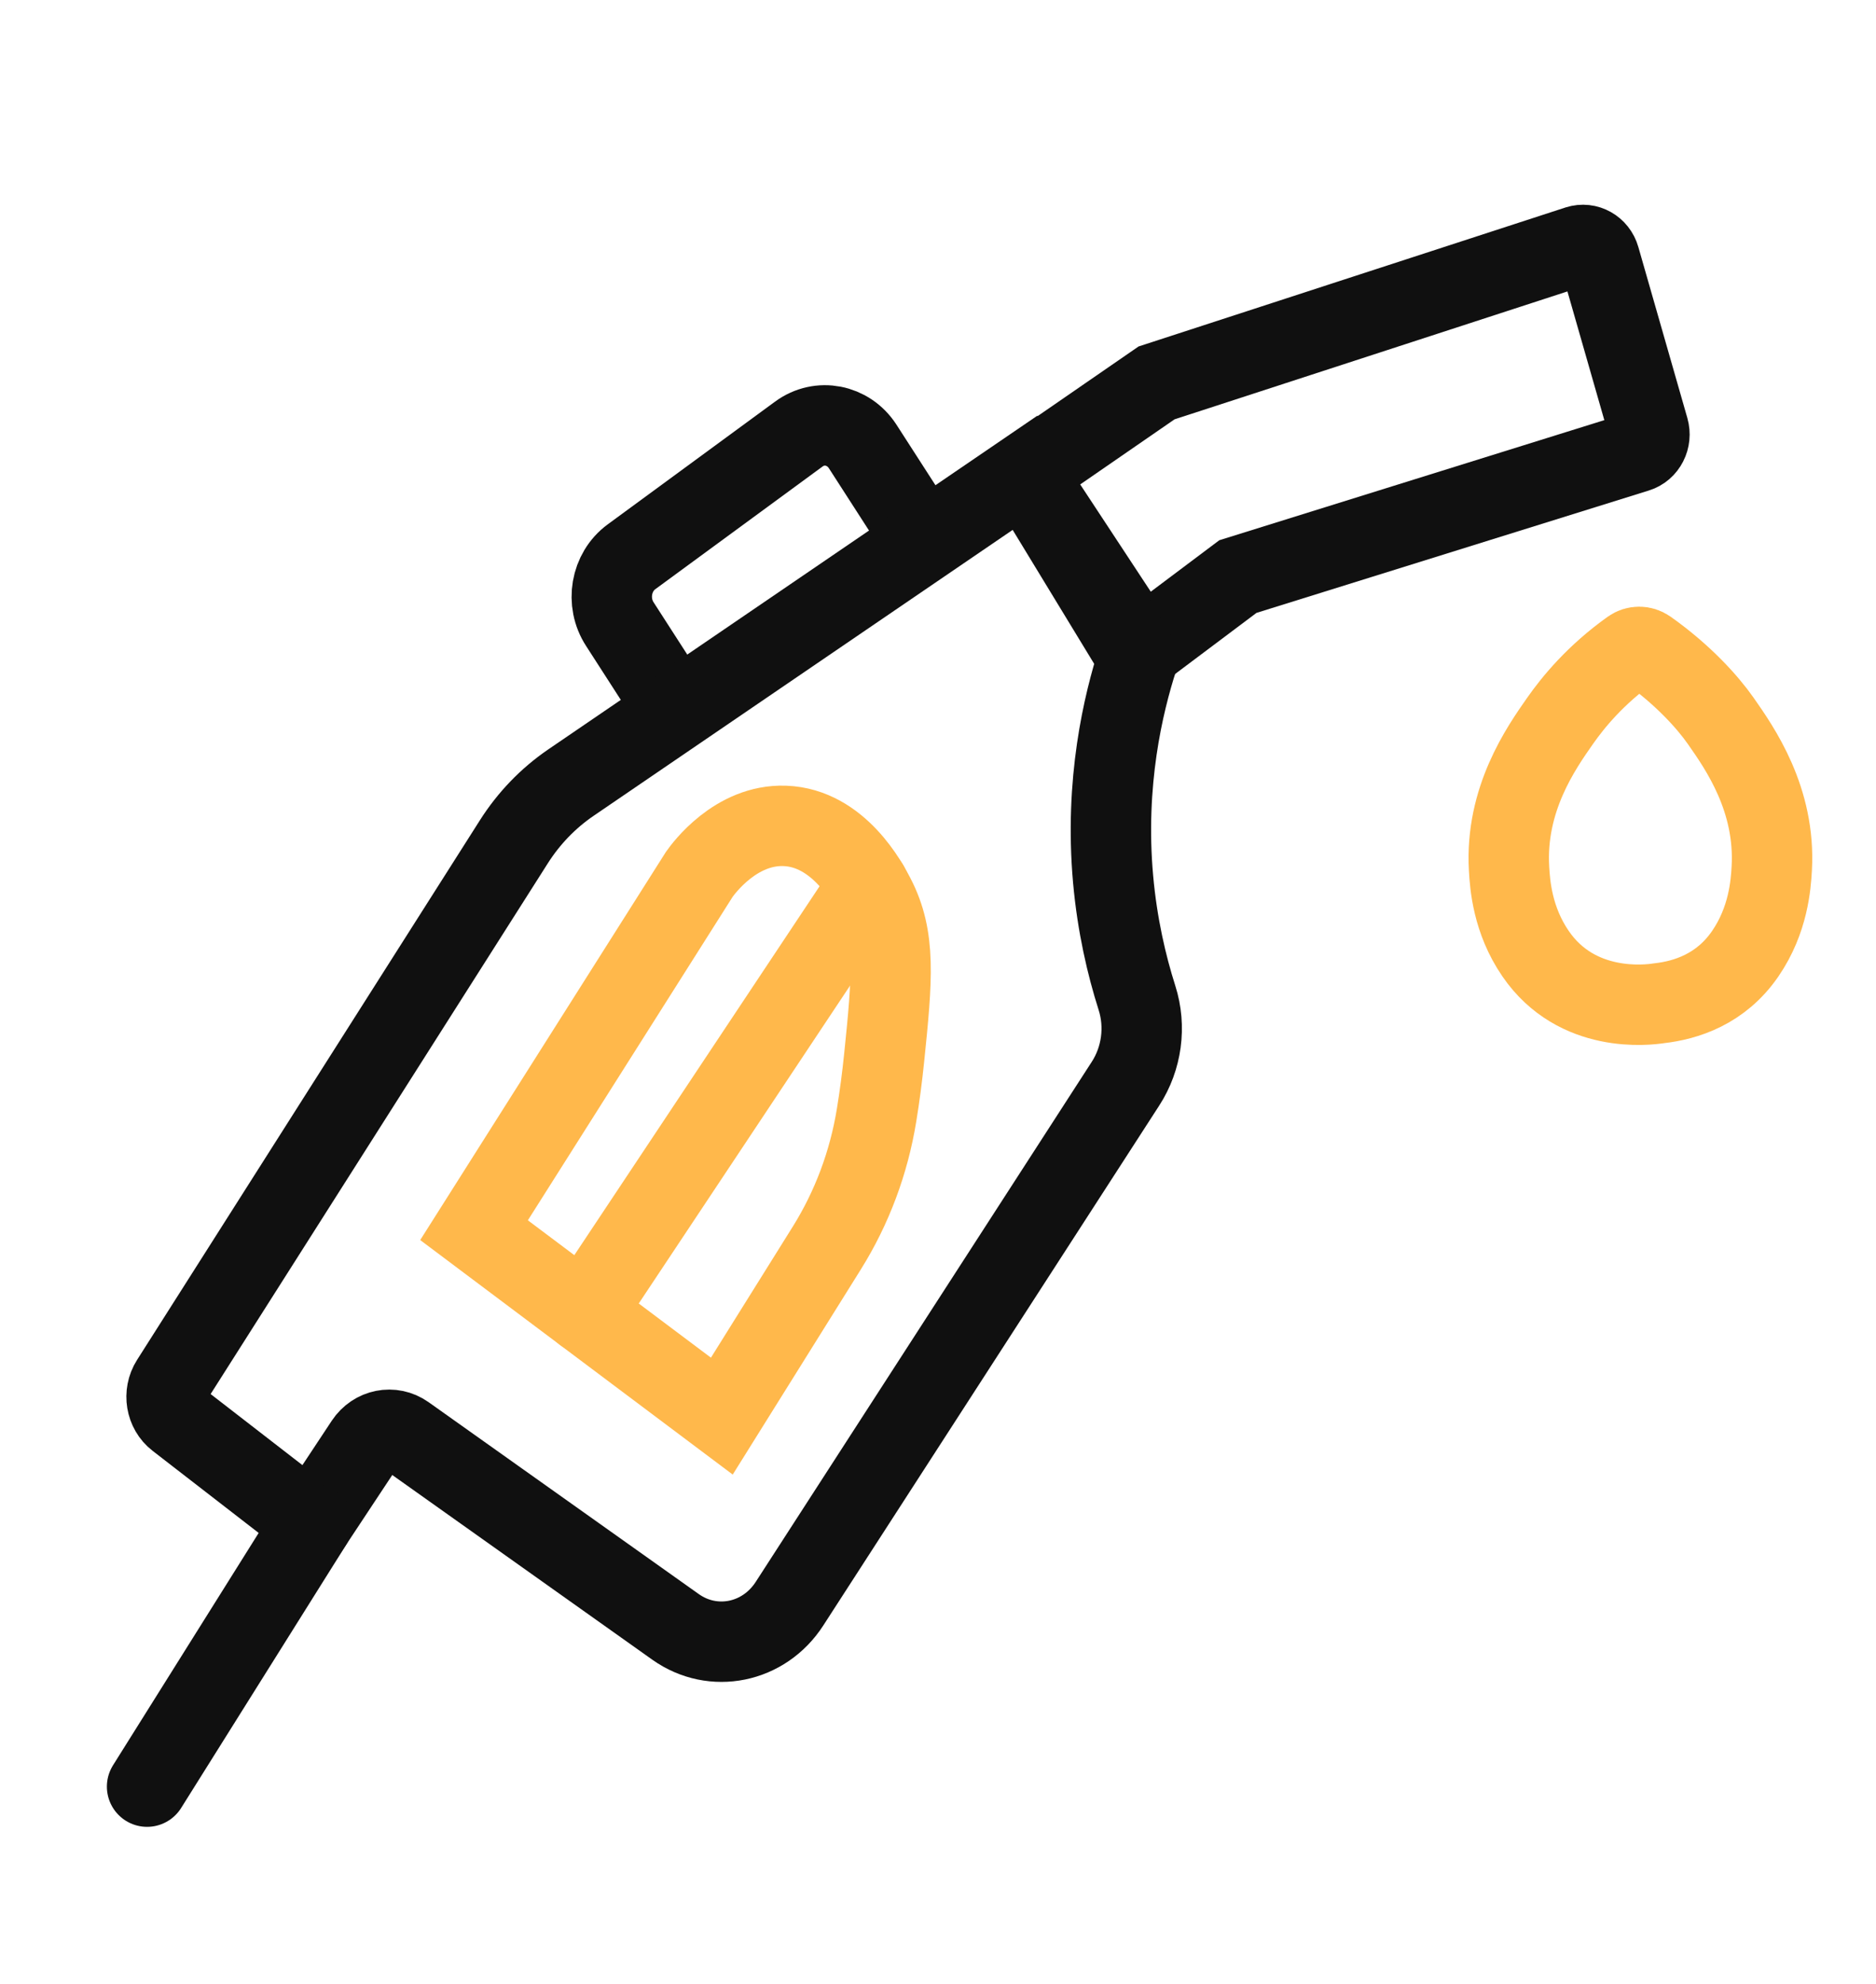
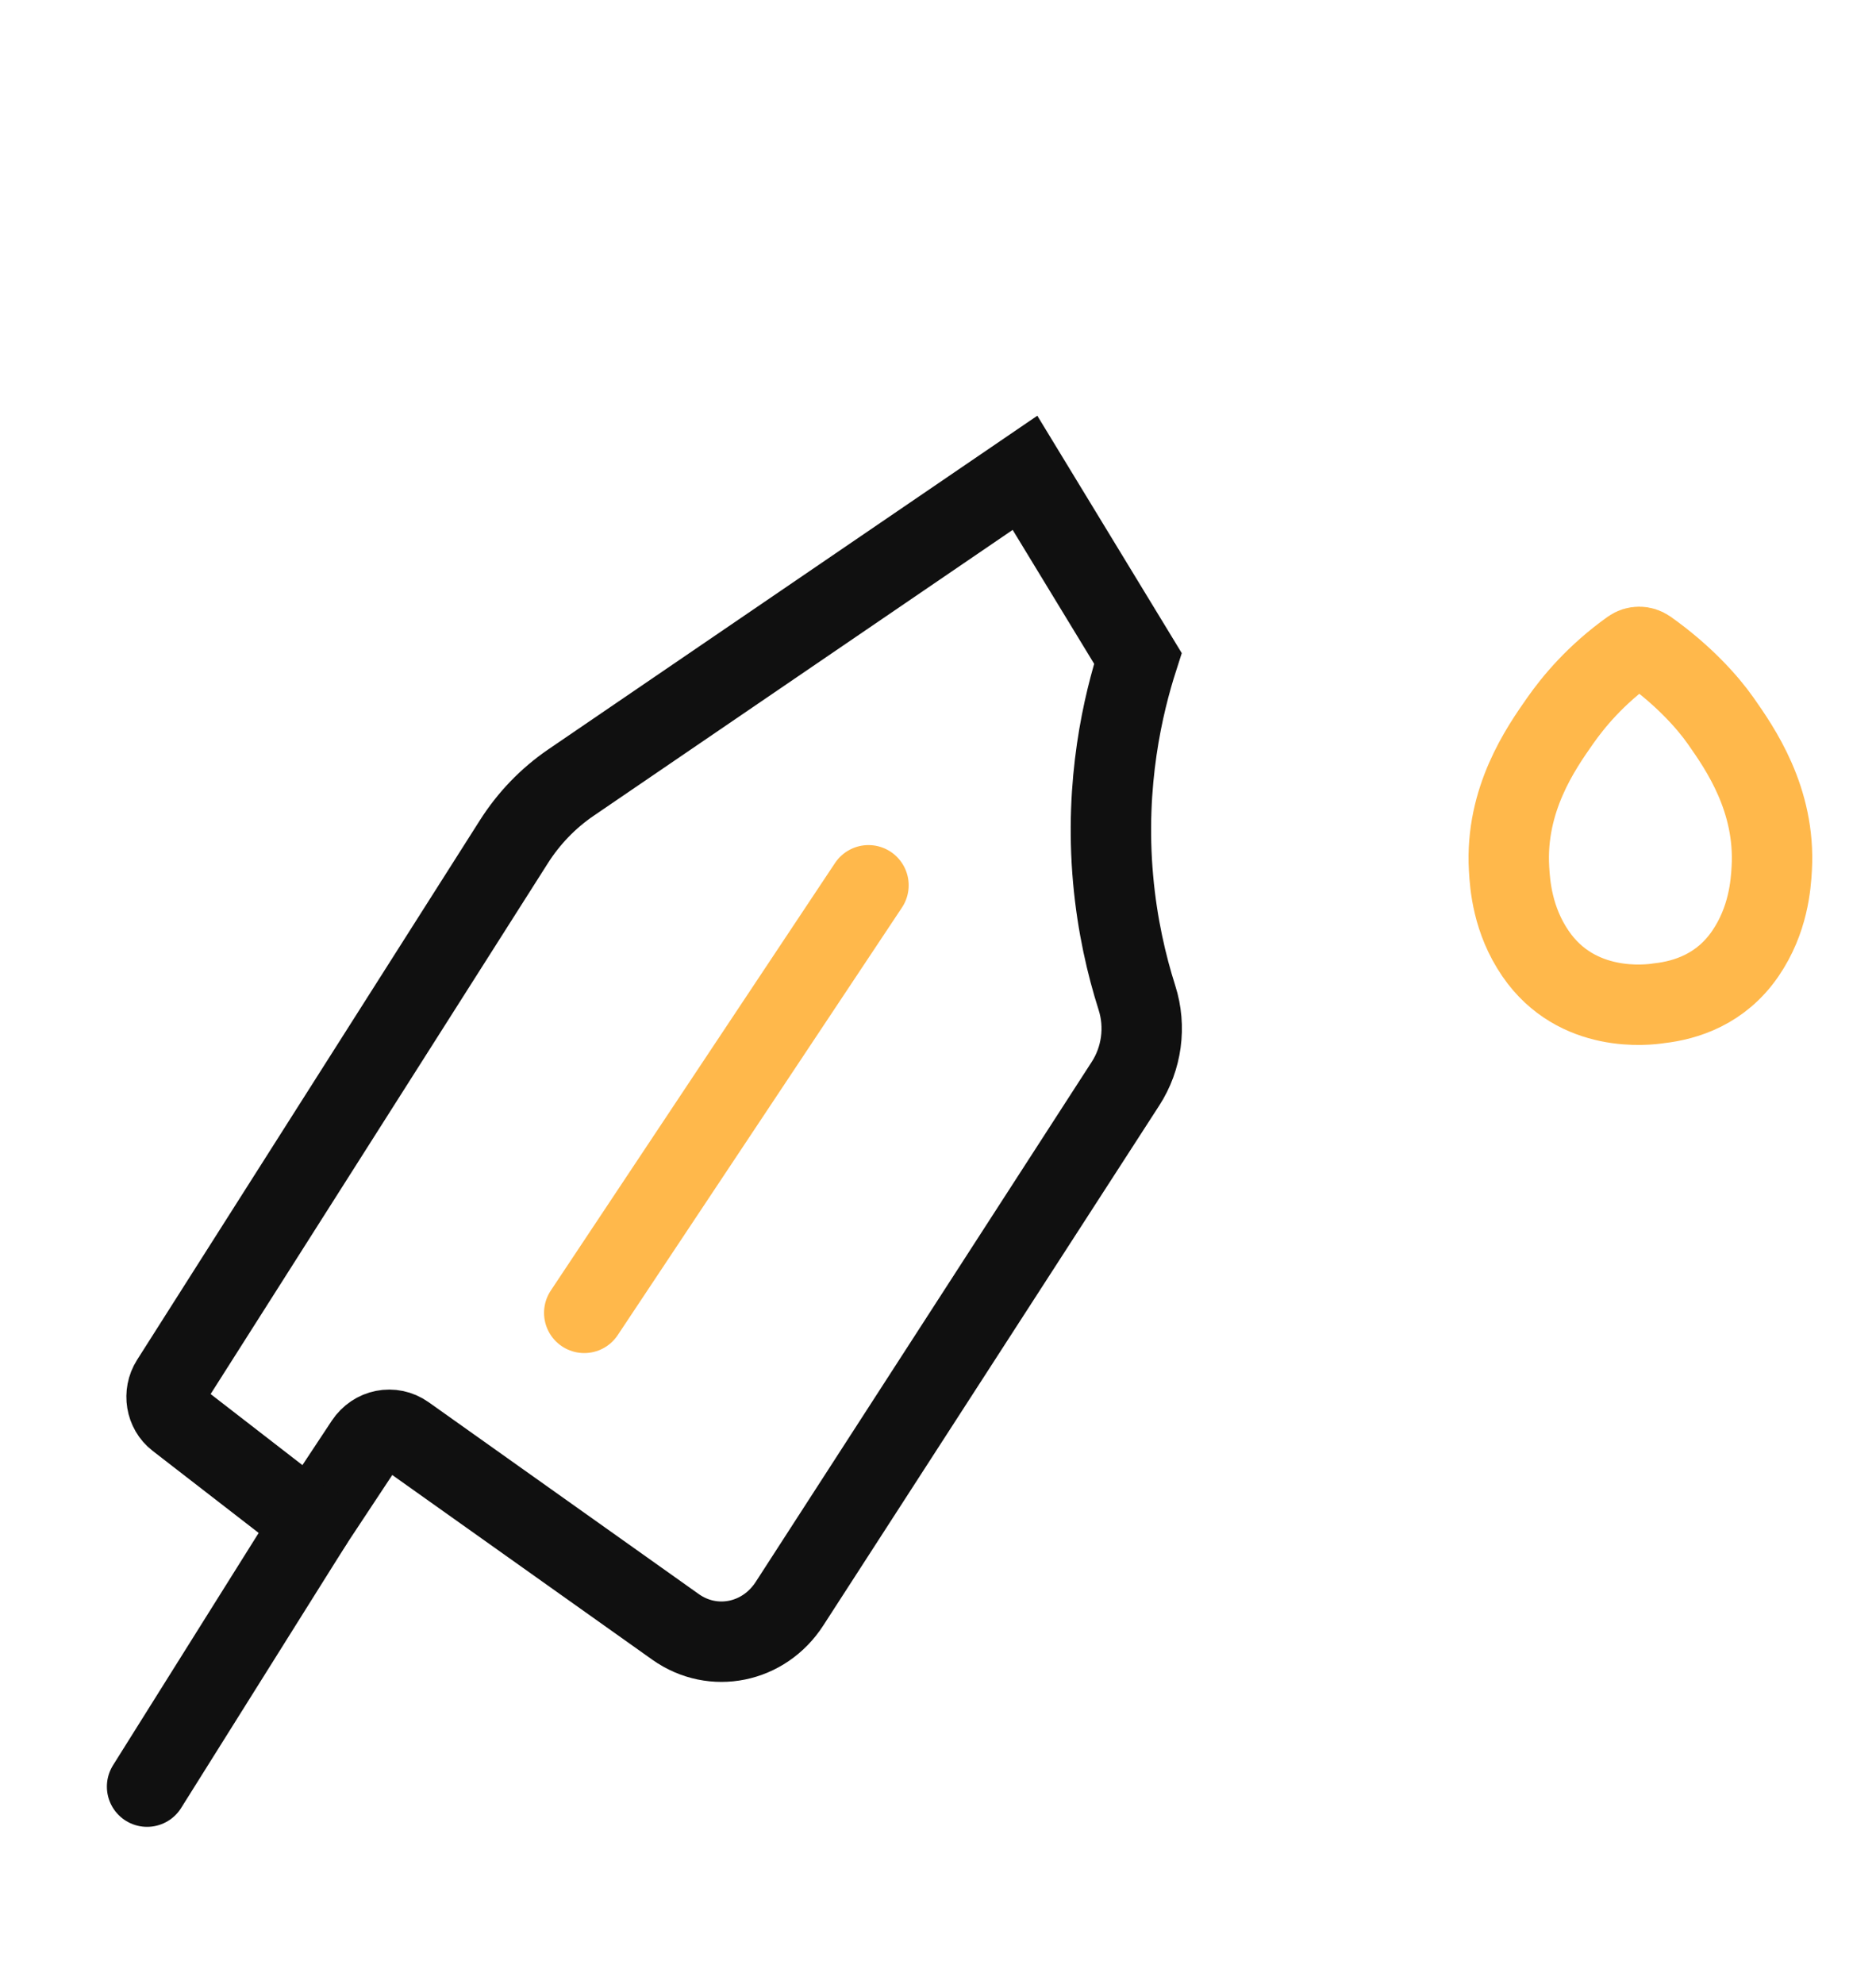
<svg xmlns="http://www.w3.org/2000/svg" width="35" height="37" viewBox="0 0 35 37" fill="none">
-   <path d="M30.539 8.432L23.095 10.753L21.282 12.114L19.123 8.834L21.578 7.141L29.438 4.583C29.61 4.528 29.793 4.63 29.845 4.813L30.759 8.001C30.812 8.185 30.713 8.379 30.539 8.432Z" stroke="#101010" stroke-width="1.5" stroke-miterlimit="10" />
-   <path d="M12.682 13.375L11.566 11.643C11.297 11.232 11.394 10.668 11.782 10.384L14.904 8.095C15.292 7.81 15.825 7.913 16.093 8.324L17.209 10.056" stroke="#101010" stroke-width="1.5" stroke-miterlimit="10" />
  <path d="M20.767 16.398C20.844 17.255 21.018 18 21.212 18.61C21.384 19.149 21.302 19.742 20.998 20.211C18.908 23.444 16.819 26.677 14.729 29.91C14.253 30.646 13.306 30.839 12.605 30.343C10.925 29.15 9.244 27.957 7.563 26.763C7.317 26.589 6.985 26.655 6.815 26.911L5.822 28.412L3.306 26.465C3.096 26.303 3.045 25.994 3.19 25.765C5.321 22.411 7.452 19.058 9.584 15.704C9.864 15.262 10.227 14.886 10.65 14.597L19.123 8.818L21.229 12.278C20.957 13.125 20.605 14.586 20.767 16.398Z" stroke="#101010" stroke-width="1.5" stroke-miterlimit="10" />
  <path d="M5.822 28.413L2.744 33.321" stroke="#101010" stroke-width="1.5" stroke-miterlimit="10" stroke-linecap="round" />
-   <path d="M13.467 26.411L8.844 22.943C10.245 20.73 11.646 18.518 13.047 16.306C13.12 16.203 13.725 15.37 14.642 15.403C15.653 15.439 16.203 16.497 16.32 16.724C16.716 17.487 16.648 18.242 16.496 19.722C16.458 20.095 16.41 20.454 16.354 20.797C16.21 21.683 15.894 22.526 15.426 23.275C14.773 24.32 14.12 25.366 13.467 26.411Z" stroke="#FFB84B" stroke-width="1.5" stroke-miterlimit="10" stroke-linecap="round" />
  <path d="M10.9 24.485L16.203 16.511" stroke="#FFB84B" stroke-width="1.5" stroke-miterlimit="10" stroke-linecap="round" />
  <path d="M33.055 16.2C33.038 16.5 32.992 17.157 32.562 17.785C32.105 18.452 31.451 18.655 30.952 18.711C30.746 18.743 29.42 18.913 28.648 17.785C28.217 17.157 28.171 16.5 28.154 16.2C28.08 14.908 28.748 13.955 29.109 13.44C29.349 13.098 29.767 12.585 30.43 12.113C30.522 12.048 30.642 12.049 30.734 12.113C31.402 12.585 31.86 13.098 32.1 13.44C32.461 13.955 33.129 14.908 33.055 16.2Z" stroke="#FFB84B" stroke-width="1.5" stroke-miterlimit="10" />
</svg>